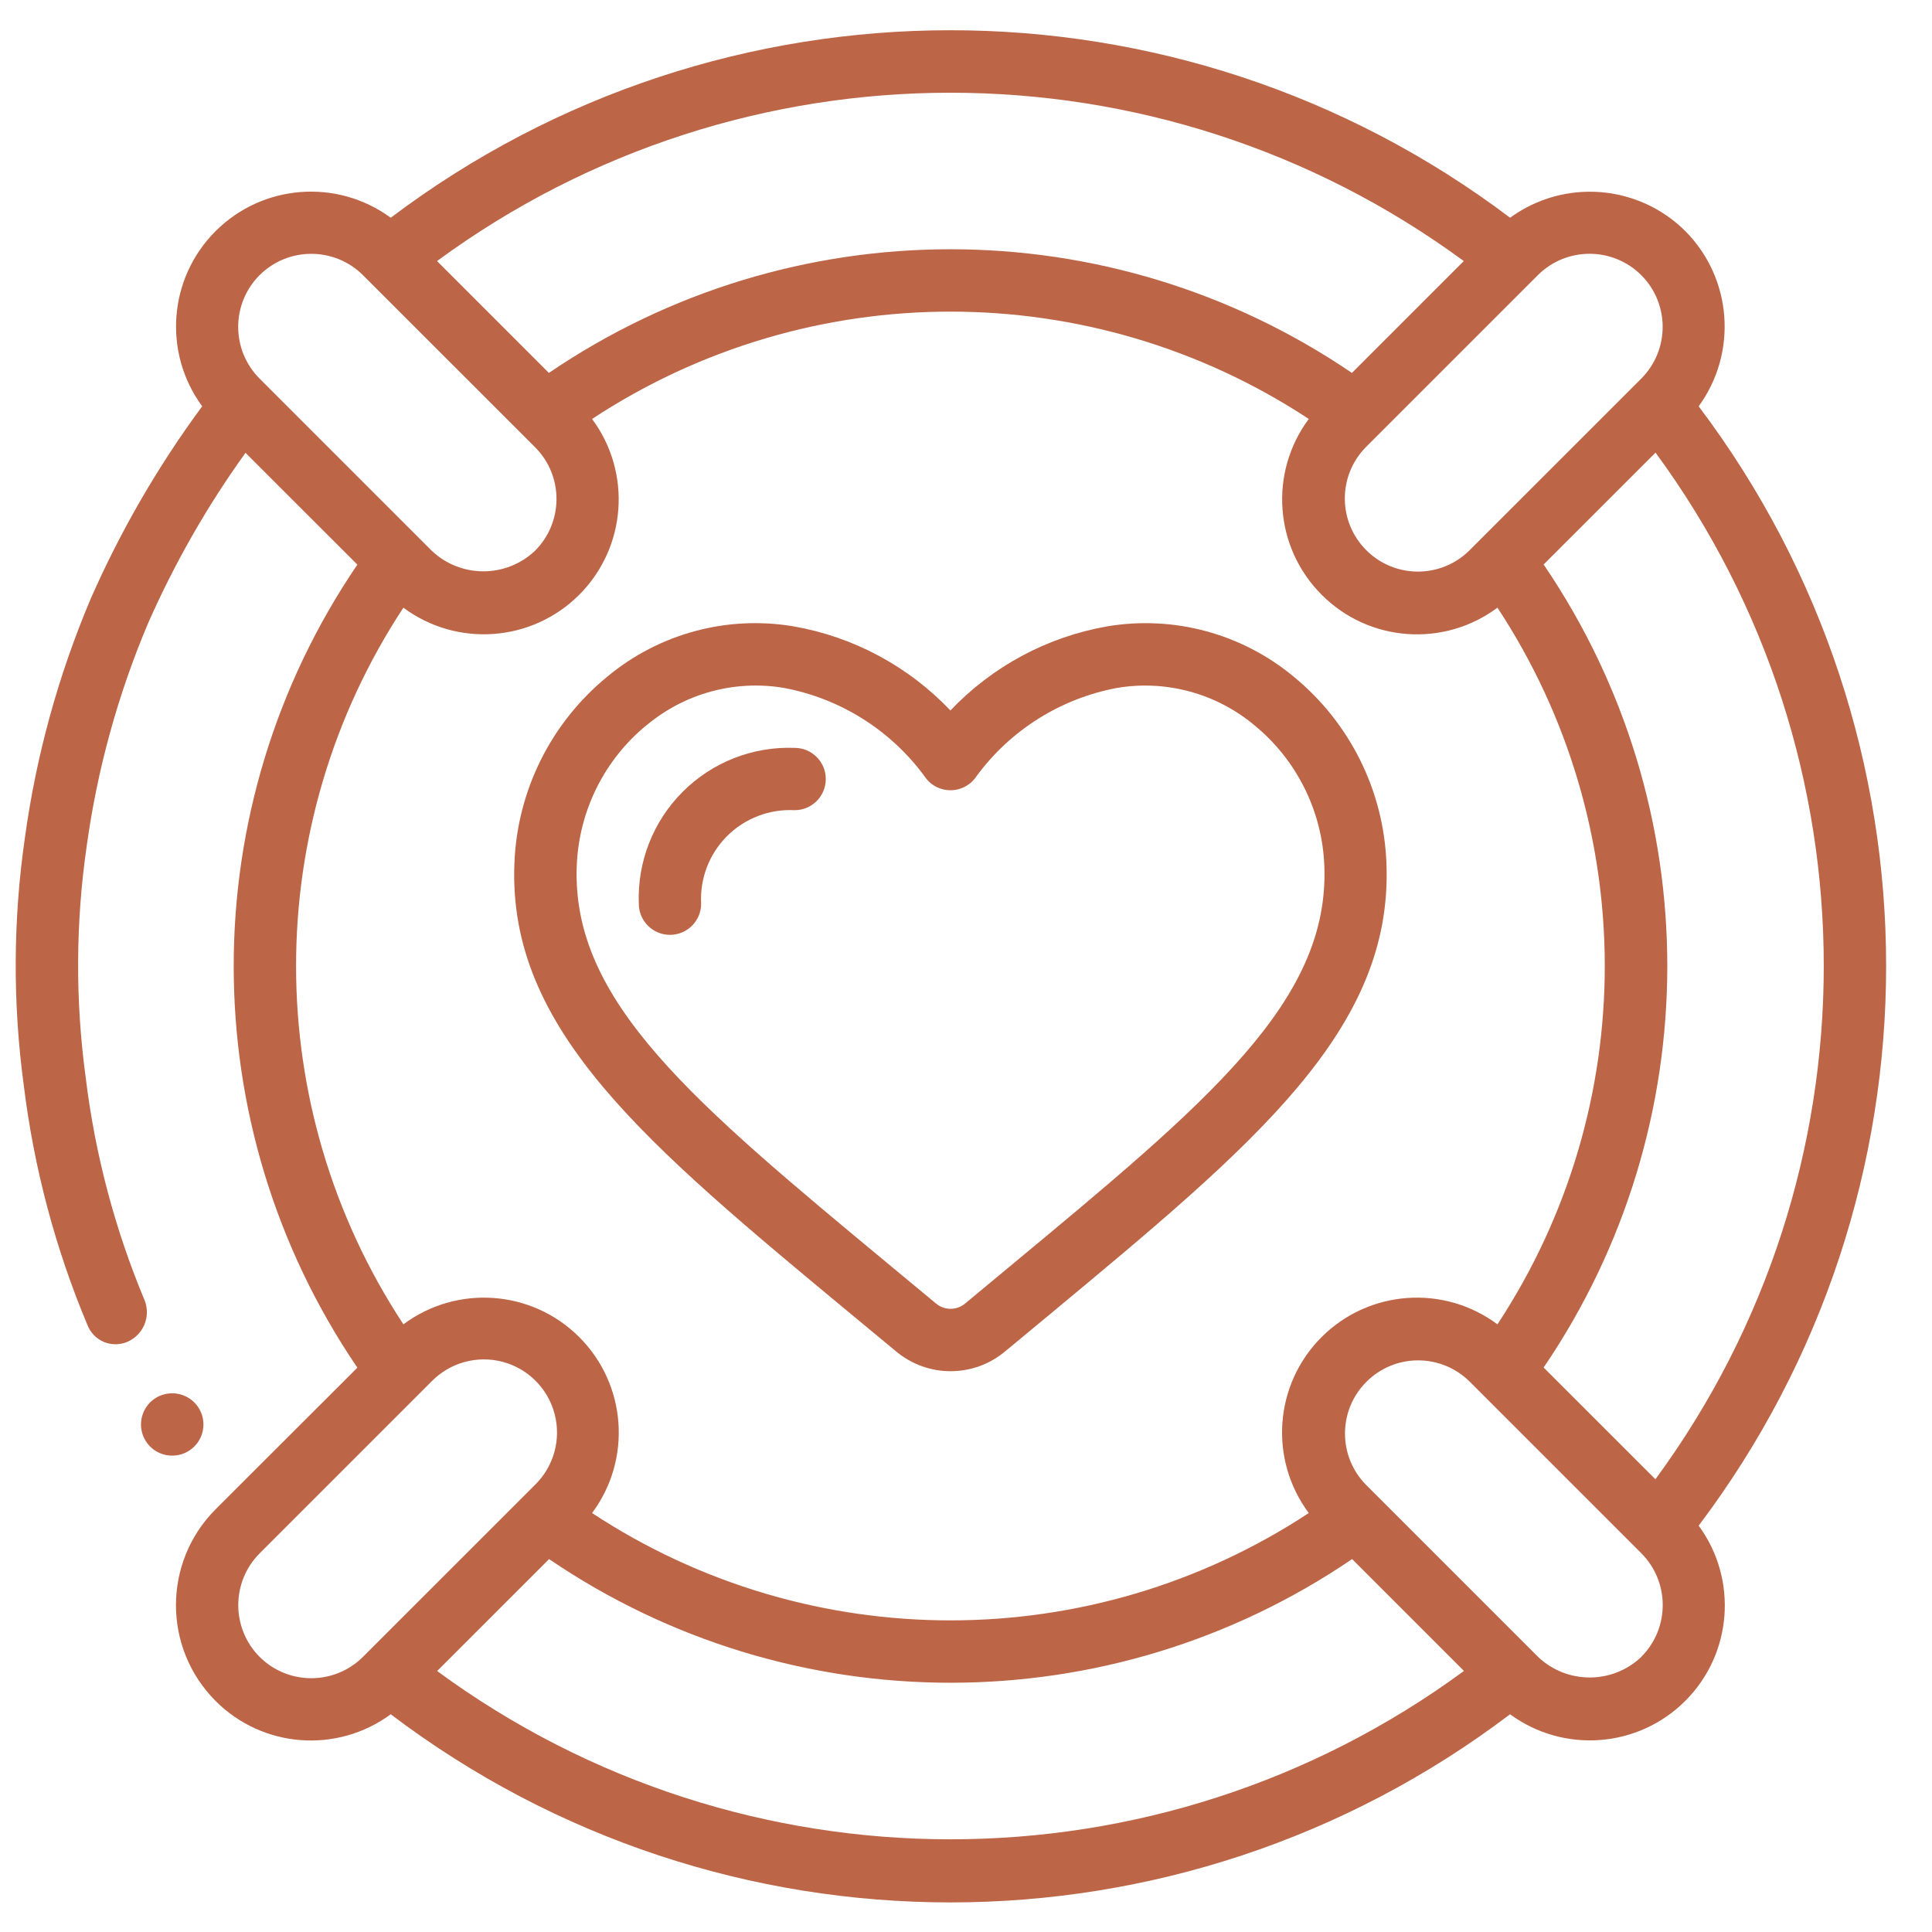
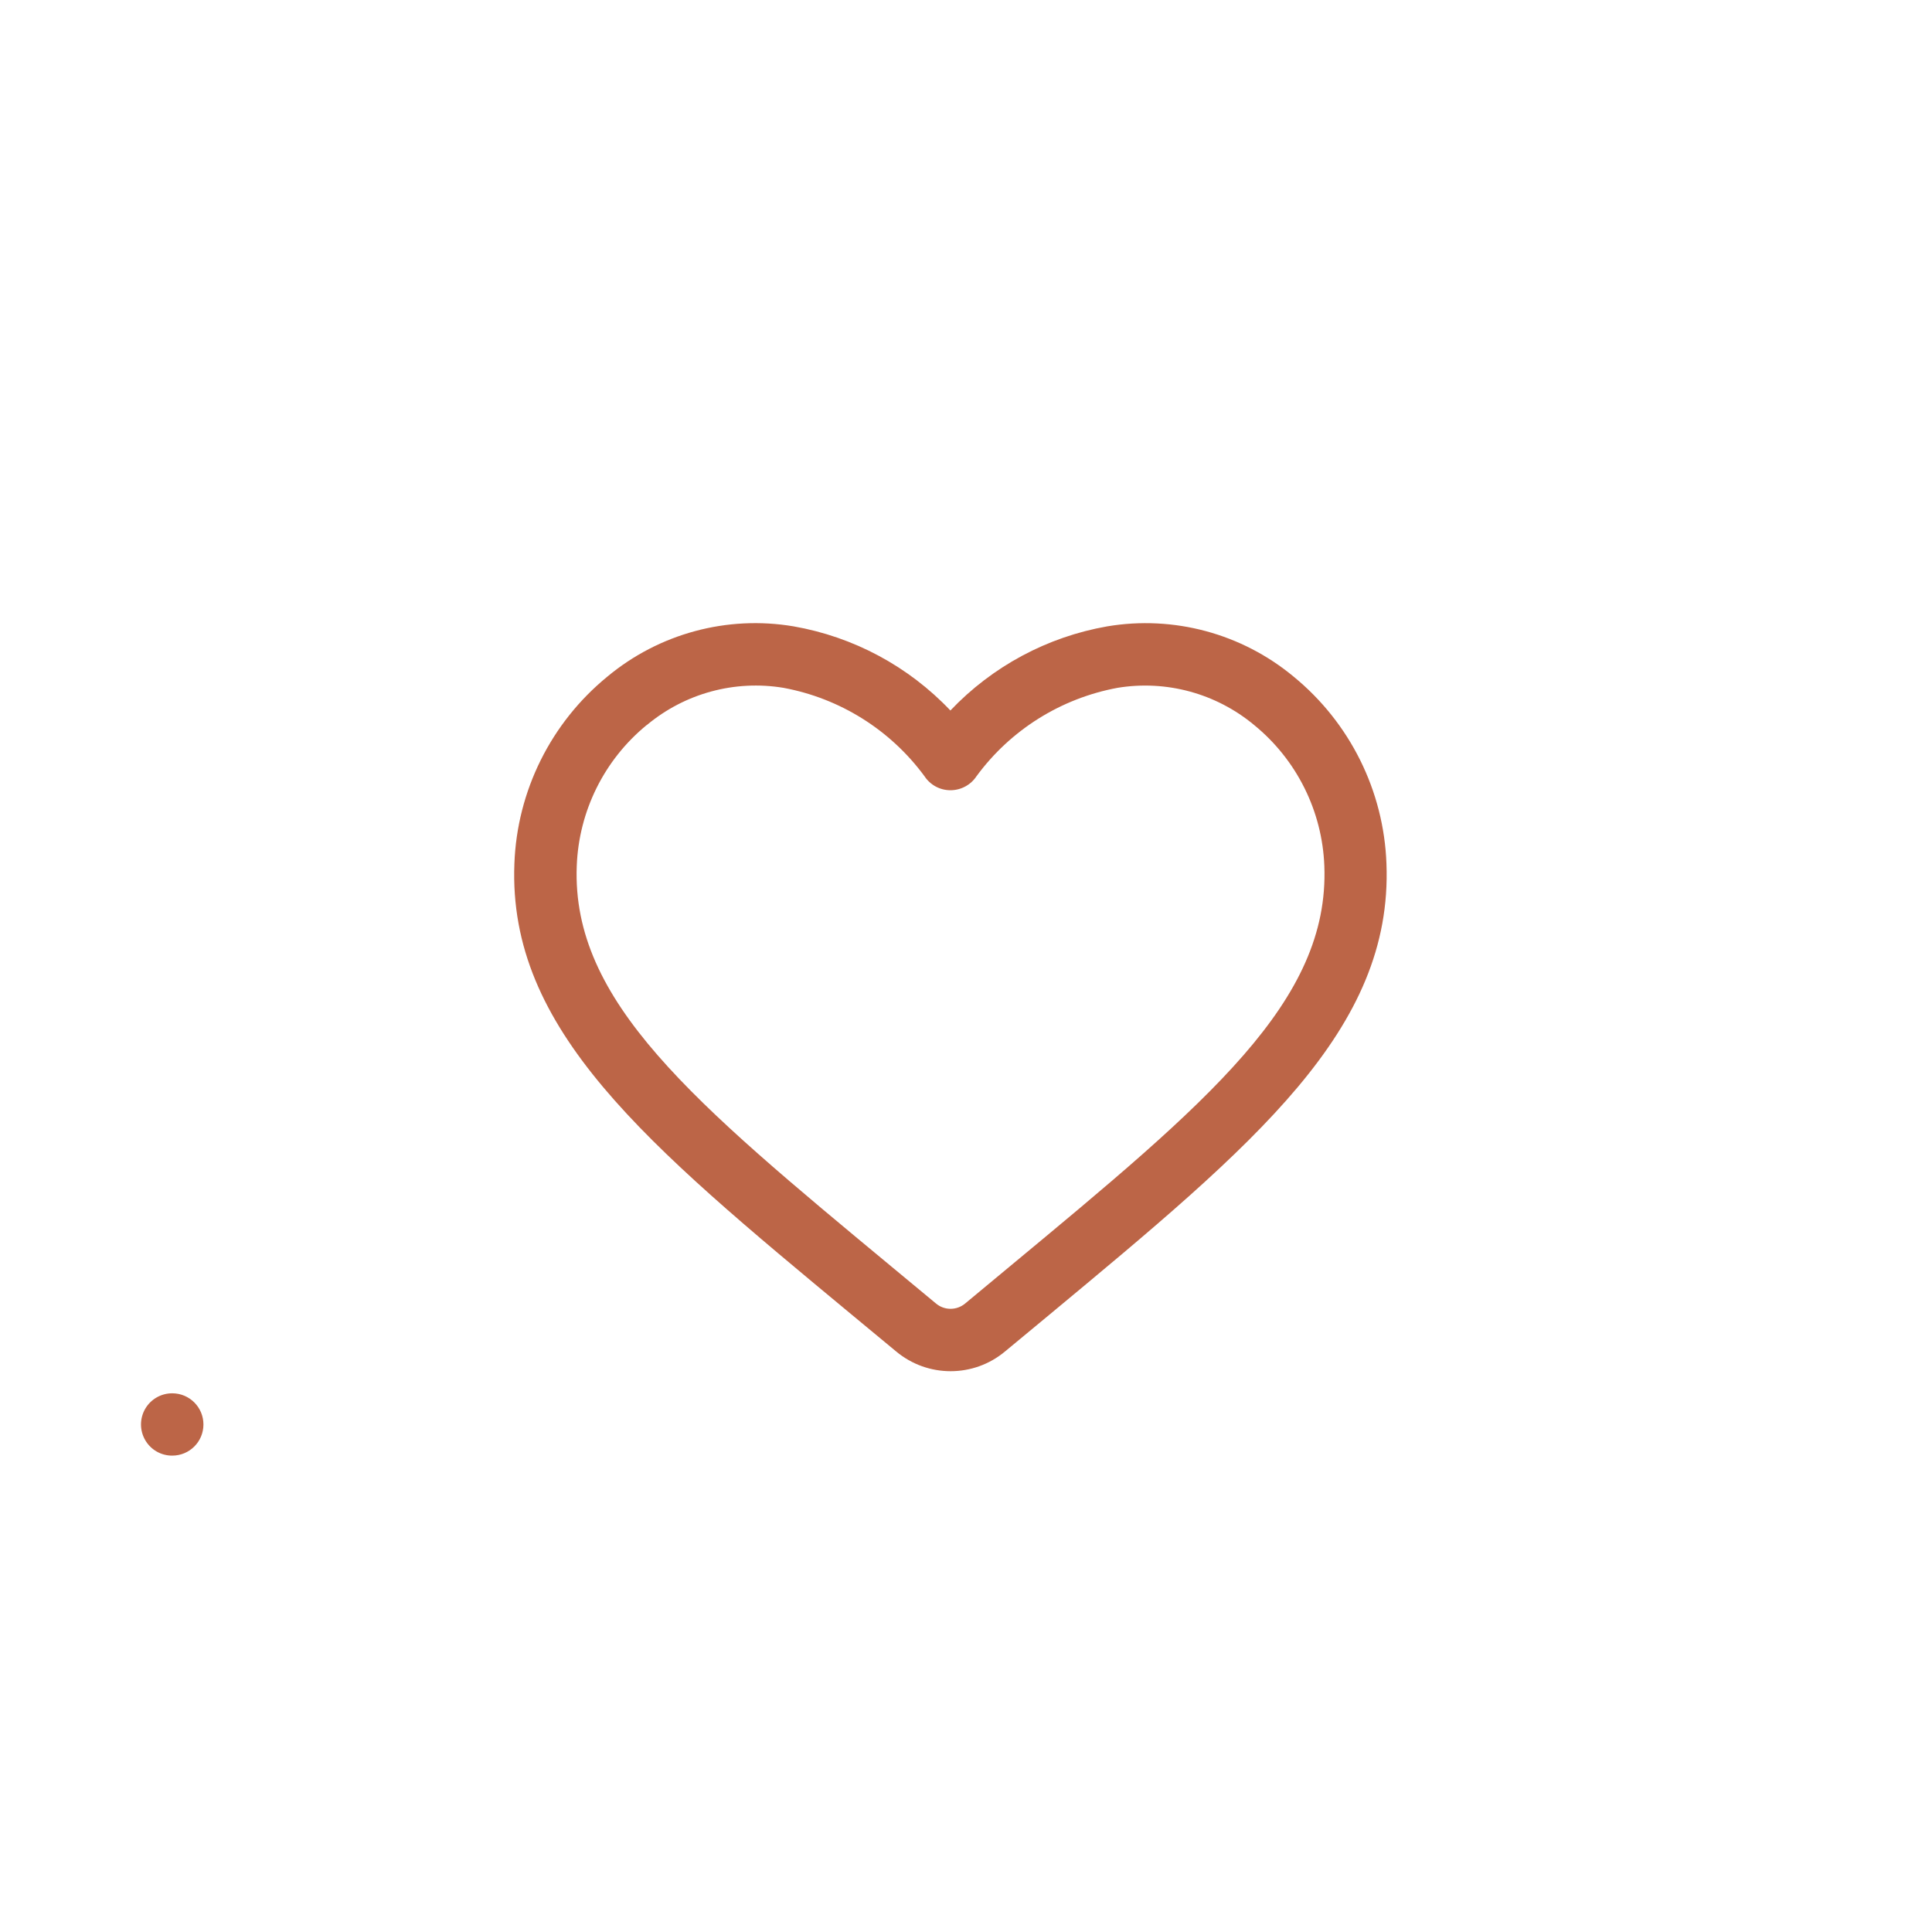
<svg xmlns="http://www.w3.org/2000/svg" width="40" height="40" viewBox="0 0 40 40" fill="none">
  <path d="M3.567 30.137C3.337 30.139 3.123 30.017 3.007 29.817C2.891 29.618 2.89 29.372 3.004 29.172C3.118 28.972 3.331 28.848 3.561 28.847H3.567C3.923 28.847 4.212 29.136 4.212 29.492C4.212 29.849 3.923 30.137 3.567 30.137Z" fill="#BC6547" />
-   <path d="M34.893 4.785C33.916 3.813 32.378 3.696 31.265 4.508C24.407 -0.668 14.948 -0.668 8.09 4.508C6.978 3.693 5.438 3.811 4.463 4.786C3.488 5.76 3.37 7.301 4.186 8.412C3.272 9.65 2.498 10.986 1.879 12.394C1.209 13.976 0.75 15.639 0.516 17.341C0.27 19.041 0.262 20.767 0.492 22.469C0.701 24.174 1.143 25.842 1.808 27.427C1.869 27.59 1.996 27.72 2.157 27.786C2.319 27.851 2.5 27.846 2.658 27.772C2.972 27.623 3.12 27.259 2.999 26.933C2.379 25.455 1.967 23.897 1.774 22.306C1.558 20.716 1.565 19.105 1.795 17.517C2.014 15.93 2.441 14.379 3.066 12.903C3.614 11.66 4.29 10.477 5.083 9.375L7.399 11.69C3.985 16.706 3.985 23.3 7.399 28.316L4.462 31.25C3.37 32.346 3.37 34.119 4.462 35.215C5.436 36.193 6.979 36.31 8.09 35.492C14.941 40.686 24.412 40.686 31.264 35.492C32.376 36.307 33.916 36.19 34.892 35.215C35.867 34.24 35.985 32.699 35.169 31.587C40.344 24.729 40.344 15.27 35.169 8.412C35.98 7.299 35.863 5.762 34.893 4.785ZM33.981 5.697C34.571 6.289 34.571 7.246 33.981 7.838L30.417 11.401C29.824 11.983 28.874 11.978 28.287 11.391C27.699 10.804 27.695 9.853 28.276 9.26L31.839 5.697C32.431 5.107 33.389 5.107 33.981 5.697ZM30.306 5.405L27.99 7.721C22.974 4.307 16.381 4.307 11.364 7.721L9.048 5.405C15.373 0.758 23.982 0.758 30.306 5.405ZM5.374 5.697C5.966 5.108 6.923 5.108 7.515 5.697L11.079 9.26C11.669 9.851 11.669 10.809 11.079 11.401C10.479 11.971 9.537 11.971 8.937 11.401L5.374 7.838C4.784 7.246 4.784 6.289 5.374 5.697ZM8.351 12.581C9.462 13.407 11.012 13.294 11.991 12.315C12.971 11.335 13.084 9.786 12.258 8.674C16.761 5.711 22.594 5.711 27.097 8.674C26.27 9.786 26.384 11.335 27.364 12.314C28.342 13.296 29.893 13.409 31.003 12.581C33.966 17.083 33.966 22.917 31.003 27.419C29.892 26.591 28.341 26.704 27.361 27.684C26.381 28.664 26.269 30.215 27.097 31.326C22.594 34.289 16.761 34.289 12.258 31.326C13.086 30.215 12.973 28.664 11.993 27.684C11.013 26.704 9.463 26.591 8.352 27.419C5.389 22.917 5.389 17.083 8.352 12.581H8.351ZM5.374 34.303C4.786 33.711 4.786 32.755 5.374 32.162L8.937 28.599C9.319 28.21 9.879 28.056 10.406 28.195C10.932 28.334 11.343 28.745 11.482 29.272C11.622 29.798 11.467 30.359 11.079 30.74L7.515 34.303C6.924 34.893 5.966 34.893 5.374 34.303ZM9.052 34.595L11.368 32.279C16.384 35.693 22.977 35.693 27.994 32.279L30.31 34.595C23.985 39.243 15.373 39.243 9.048 34.595H9.052ZM33.984 34.303C33.384 34.873 32.442 34.873 31.843 34.303L28.279 30.739C27.698 30.146 27.703 29.196 28.29 28.609C28.877 28.021 29.828 28.017 30.421 28.598L33.984 32.161C34.573 32.754 34.572 33.712 33.981 34.303H33.984ZM34.276 30.629L31.959 28.313C35.373 23.297 35.373 16.703 31.959 11.687L34.276 9.371C38.922 15.696 38.92 24.306 34.272 30.629H34.276Z" fill="#BC6547" />
  <path d="M17.649 27.231L18.552 27.979C19.206 28.526 20.157 28.526 20.81 27.979L21.714 27.23C26 23.67 28.839 21.317 28.705 17.88C28.65 16.373 27.949 14.963 26.782 14.008C25.709 13.117 24.301 12.737 22.925 12.968C21.683 13.185 20.545 13.796 19.677 14.71C18.81 13.796 17.672 13.185 16.43 12.968C15.054 12.736 13.645 13.117 12.573 14.01C11.406 14.965 10.705 16.375 10.65 17.881C10.516 21.317 13.355 23.67 17.649 27.231ZM13.391 15.012C14.177 14.355 15.211 14.073 16.222 14.241C17.392 14.458 18.435 15.112 19.14 16.07C19.259 16.252 19.461 16.361 19.677 16.361C19.895 16.361 20.098 16.252 20.218 16.07C20.922 15.111 21.966 14.458 23.136 14.241C24.146 14.074 25.18 14.356 25.967 15.012C26.847 15.731 27.376 16.793 27.419 17.929C27.527 20.73 25.027 22.803 20.885 26.238L19.982 26.988C19.807 27.134 19.553 27.134 19.379 26.988L18.476 26.239C14.334 22.804 11.834 20.731 11.941 17.93C11.983 16.795 12.509 15.732 13.388 15.012H13.391Z" fill="#BC6547" />
-   <path d="M13.871 19.355H13.867C13.512 19.353 13.226 19.064 13.226 18.71C13.193 17.845 13.522 17.005 14.135 16.393C14.747 15.78 15.586 15.451 16.452 15.484C16.808 15.484 17.097 15.773 17.097 16.129C17.097 16.485 16.808 16.774 16.452 16.774C15.93 16.747 15.421 16.942 15.051 17.312C14.682 17.682 14.488 18.192 14.516 18.714C14.514 19.068 14.226 19.355 13.871 19.355Z" fill="#BC6547" />
</svg>